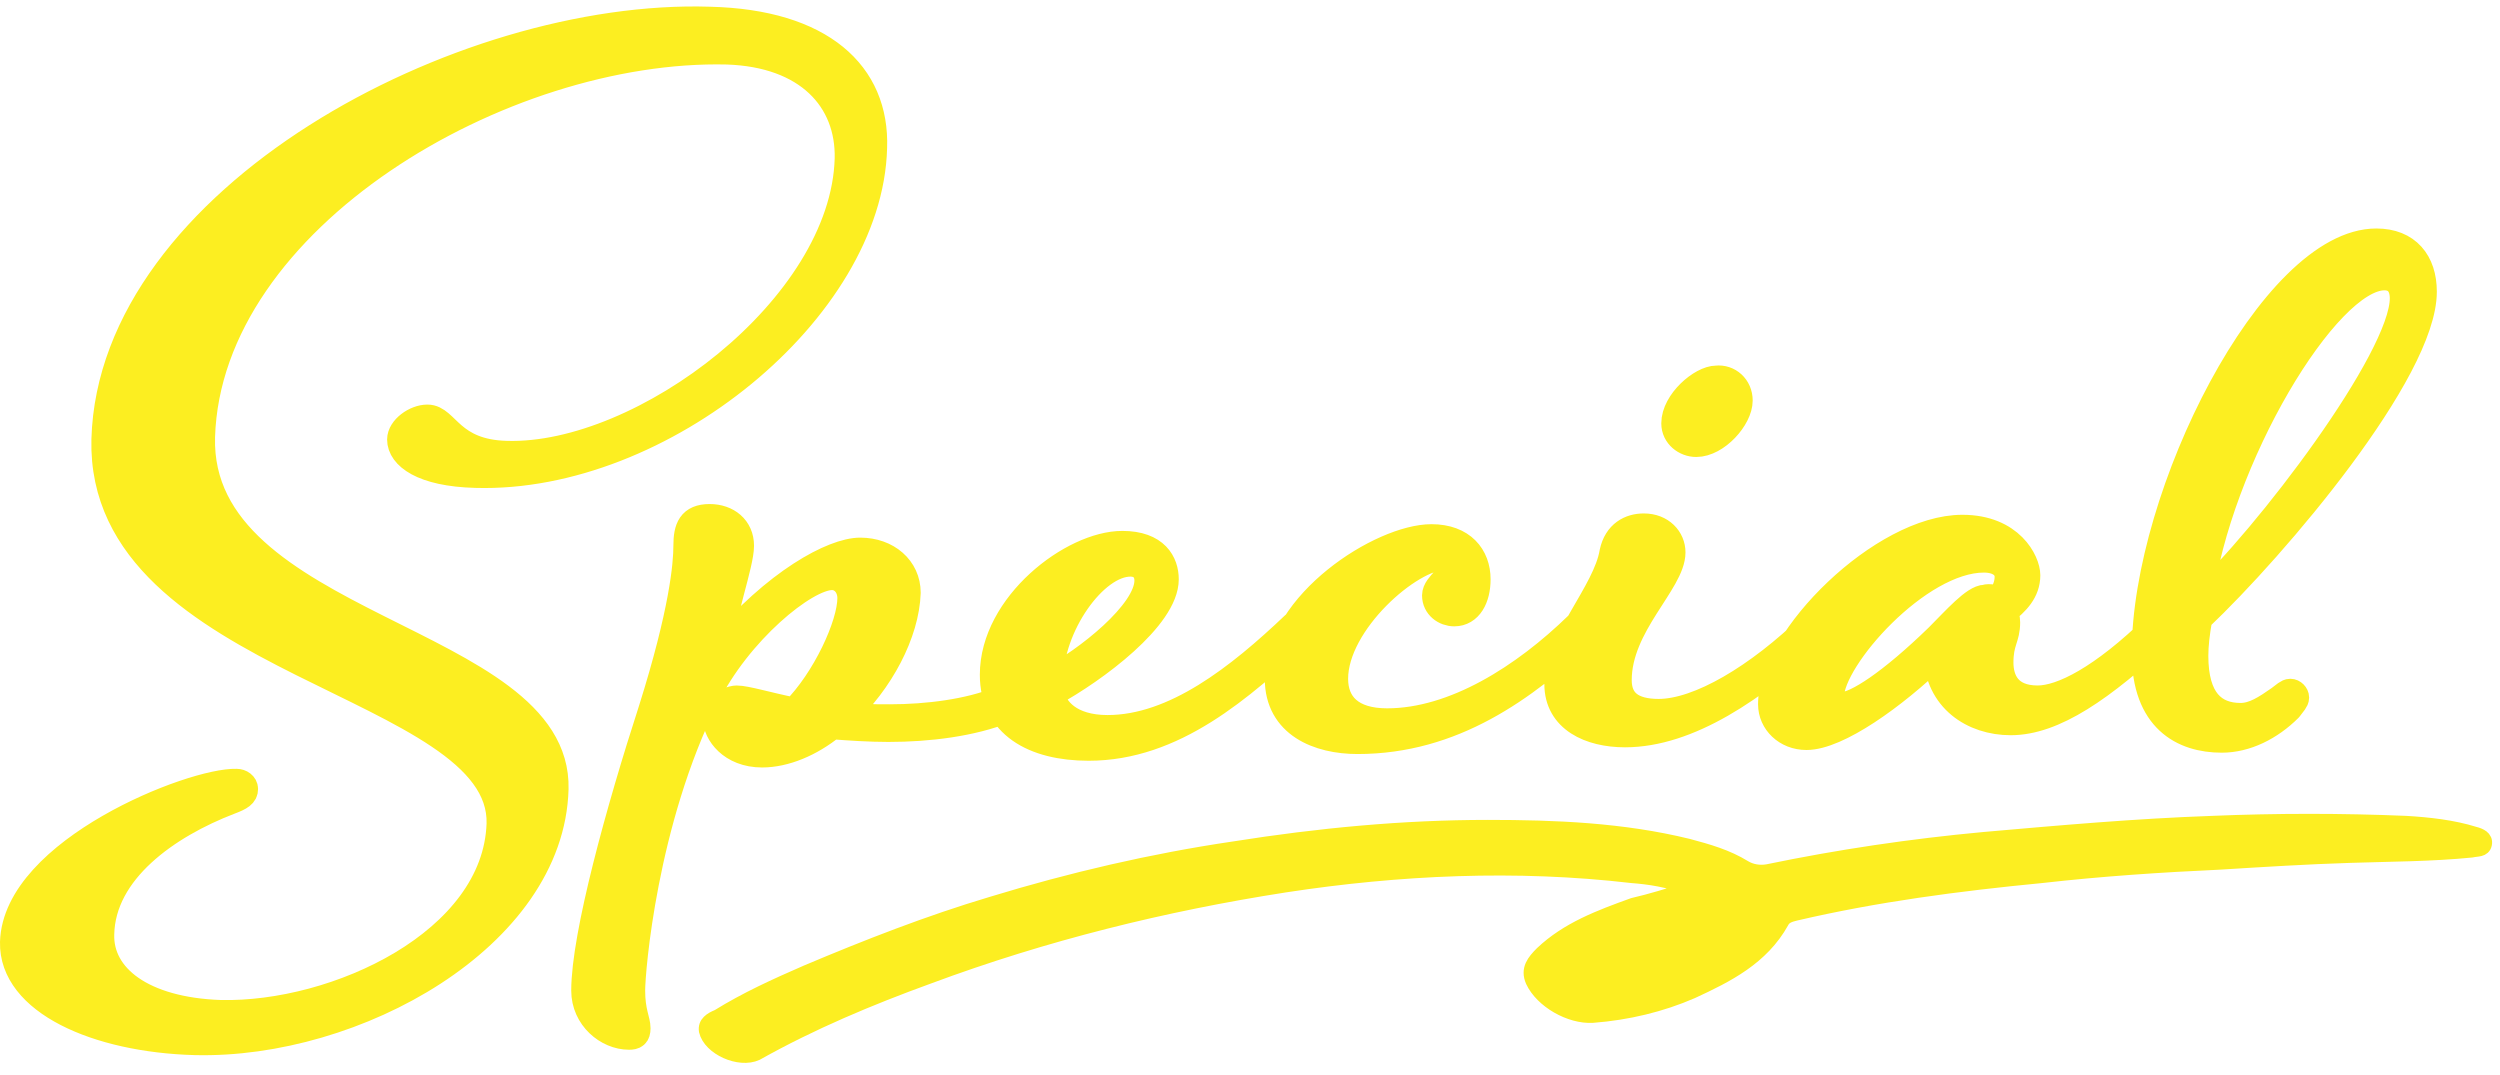
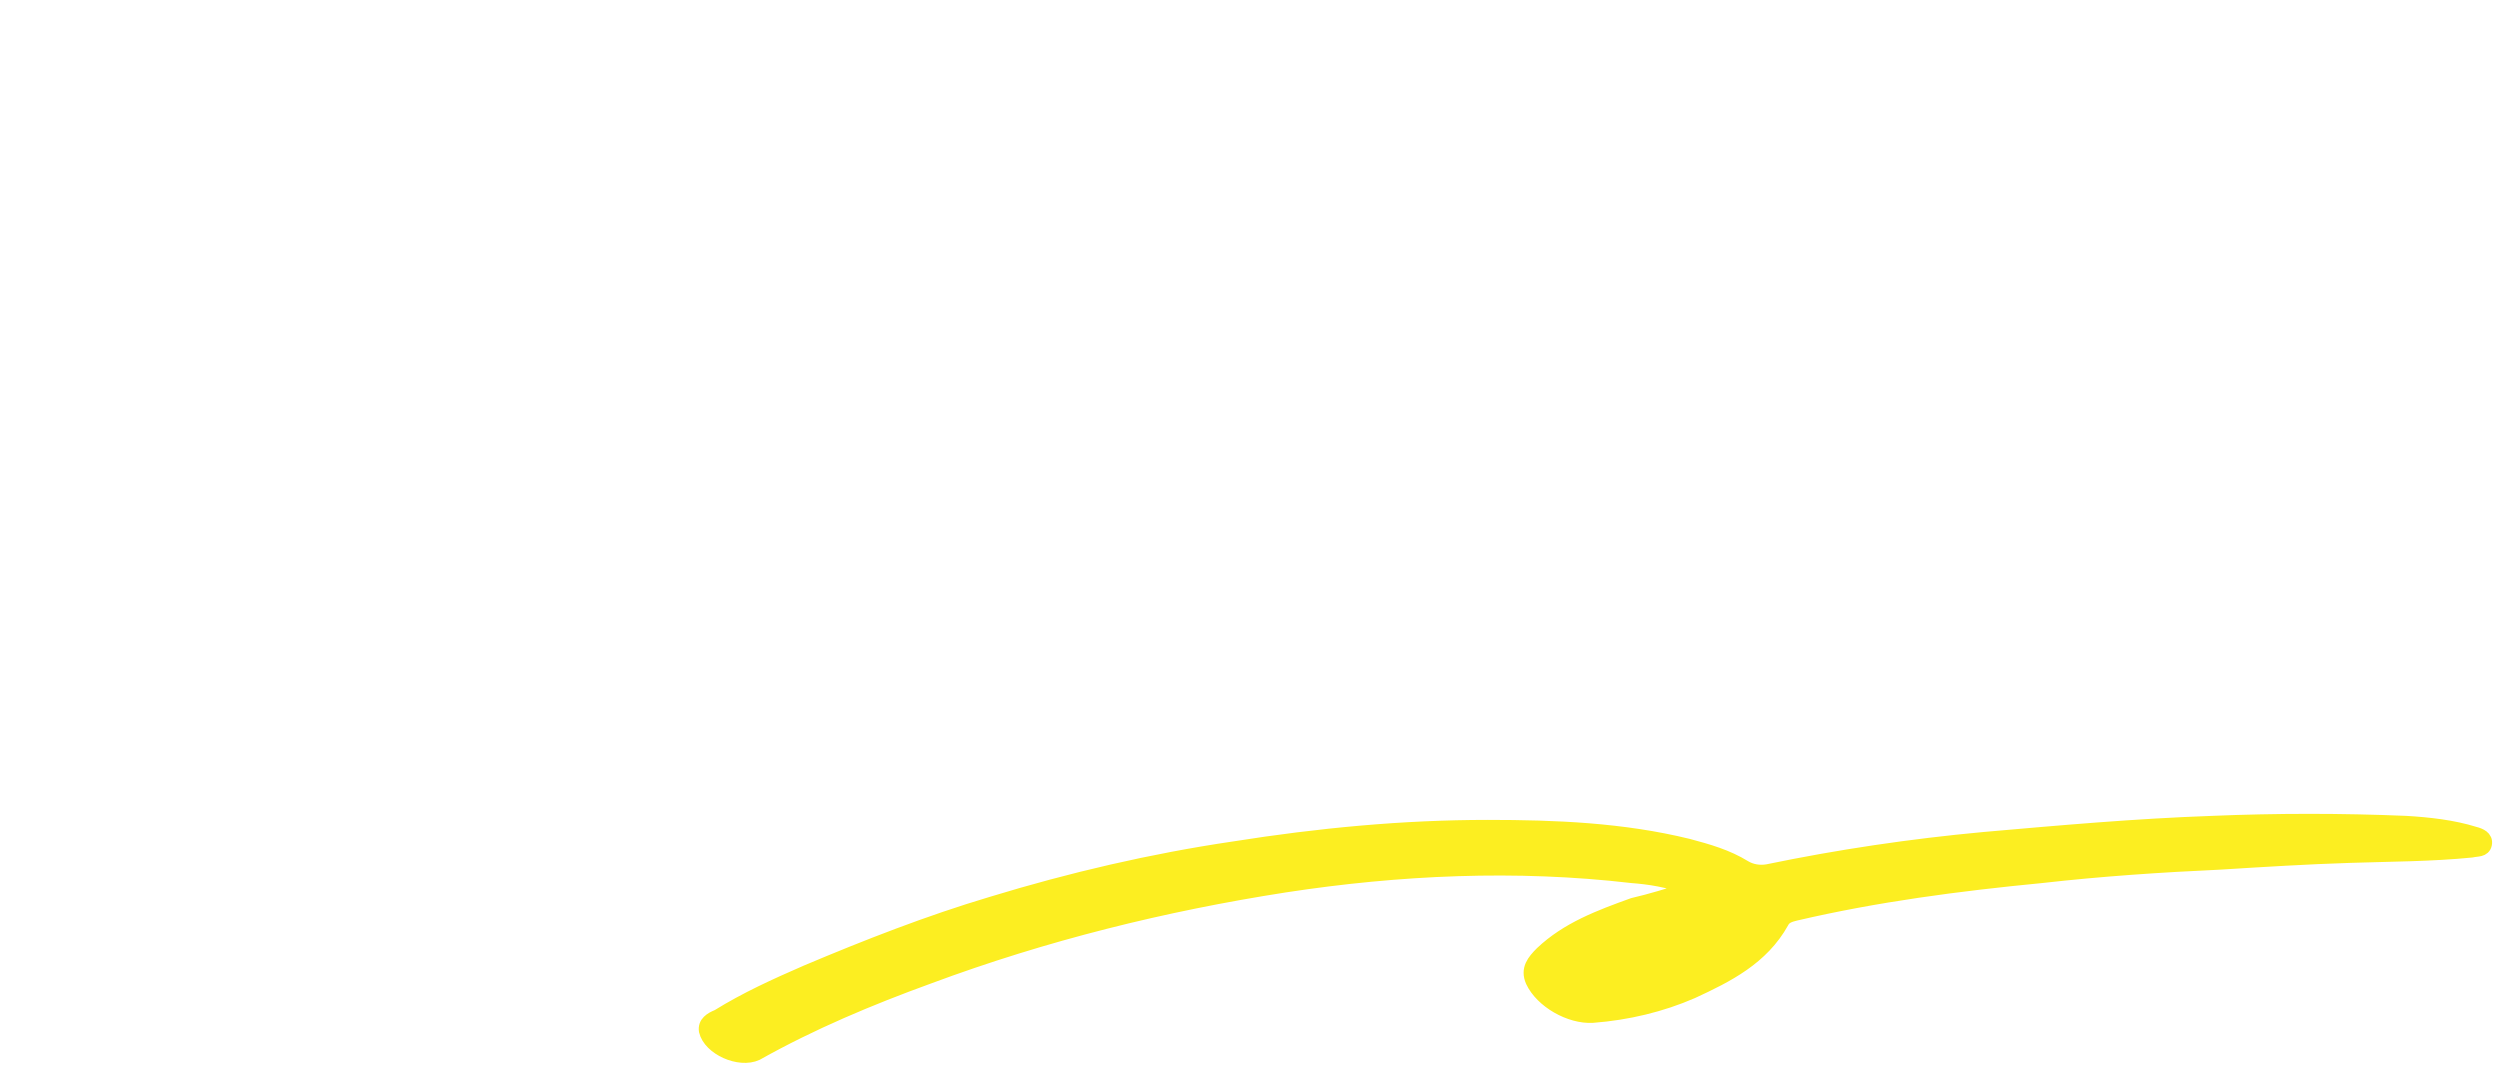
<svg xmlns="http://www.w3.org/2000/svg" xml:space="preserve" width="186" height="80" style="enable-background:new 0 0 186 80">
-   <path d="M14.5 77.5C7.2 77.3.9 74.5 1 70.1c.2-6.8 13.3-12 16.6-11.9.3 0 .6.2.6.5 0 .4-.3.6-1.1.9-4.7 1.8-9.5 5.2-9.6 9.9-.1 3.2 3.1 5.7 8.9 5.9 8.6.2 20.5-5.3 20.8-14.1.3-10.6-29.8-11.8-29.4-28.6.5-17.9 26.5-31.8 45-31.2 8.3.2 12.4 4 12.2 9.5-.3 12-15.8 24.7-29.6 24.3-4-.1-5.6-1.4-5.6-2.6 0-.8 1.1-1.6 2-1.6 1.4 0 1.7 2.6 5.9 2.7 10.1.3 25.1-10.9 25.4-22 .1-4.4-3-7.8-9-8C37.4 3.4 15.5 16.2 15 32.5c-.4 14.3 26.6 14.9 26.3 26.2-.3 11-14.9 19.1-26.8 18.8zm48.3-24.3c.9.2 2.2.2 3.4.2 2.8 0 5.9-.4 8.1-1.3l.5.7c-2.5 1-5.7 1.4-8.7 1.4-1.4 0-2.9-.1-4.2-.2-1.6 1.3-3.5 2.1-5.2 2.1-2.3 0-3.4-1.6-3.4-2.6 0-1.3 1.3-1.5 1.5-1.5.7 0 2.3.5 4.3.9 2.3-2.3 4.2-6.4 4.2-8.4 0-.9-.6-1.6-1.4-1.6-2 0-7 4.1-9.4 9-4.6 9.2-5.5 20.3-5.5 21.8 0 1.6.4 2.2.4 2.8 0 .5-.2.6-.6.6-1.6 0-3.3-1.4-3.3-3.4 0-4.1 2.6-13.5 5-20.9 2.3-7.3 2.6-10.8 2.6-12.2 0-1.3.3-2.1 1.7-2.1 1.3 0 2.3.8 2.3 2.1 0 1.4-1.4 5.1-1.6 7.7C57.7 43.3 62 41 64 41s3.5 1.3 3.5 3.1c-.1 3-2 6.6-4.7 9.1zm-4.7.2c-1.4-.3-2.3-.6-2.8-.6-.7 0-1 .2-1 .6 0 .5.6.9 1.4.9.8 0 1.7-.2 2.4-.9zM96.8 47c-4.5 4.2-9.5 8.6-15.8 8.6-4.1 0-7.1-1.7-7.1-5.4 0-5.2 5.9-9.7 9.6-9.7 2.5 0 3.2 1.4 3.2 2.6 0 2.8-5.2 6.7-8.5 8.5.2 1.2 1.4 2.6 4.2 2.6 5 0 9.8-3.8 13.9-7.7l.5.5zm-18.7 3.6c2.7-1.4 7.3-5 7.3-7.4 0-.8-.5-1.3-1.3-1.3-2.7 0-6 4.7-6 8.7zm39.8-3.6c-4.5 4.2-9.8 8.1-16.9 8.1-2.9 0-5.9-1.2-5.9-4.6 0-5.6 7.7-10.5 11.4-10.5 2.3 0 3.4 1.4 3.4 3.1 0 1.4-.6 2.5-1.7 2.5-.7 0-1.4-.5-1.4-1.3s1.4-1.5 1.4-2.3c0-.4-.3-.6-.7-.6-2.6 0-8.2 4.9-8.2 9.1 0 1.9 1.2 3.2 3.9 3.2 5 0 10.2-3.3 14.2-7.2l.5.5zm17.2 0c-4.5 4.2-9.5 7.6-14.2 7.6-2.6 0-5-1.1-5-3.7 0-3.2 3.6-6.8 4.1-9.8.3-1.4 1.3-1.9 2.3-1.9 1.3 0 2.1.9 2.1 1.9 0 2.2-4 5.4-4 9.5 0 1.6 1 2.4 3 2.4 3 0 7.4-2.6 11.4-6.5l.3.5zm-5.7-17.2c0 1.3-1.7 3.2-3.2 3.2-.8 0-1.6-.6-1.6-1.5 0-1.6 2-3.3 3.1-3.3.9-.1 1.7.6 1.7 1.6zM160.9 47c-4.5 4.2-8.1 6.7-11.3 6.7-2.8 0-5.4-1.7-5.5-5-3.2 3.1-7.4 6.1-9.7 6.1-1.5 0-2.6-1.1-2.6-2.4 0-4.9 8.3-13.1 14.2-13.1 3.6 0 4.8 2.5 4.8 3.5 0 1.2-.8 2-1.7 2.7.1.1.2.5.2.8 0 1.2-.5 1.4-.5 3 0 1.3.6 2.7 2.8 2.7 1.8 0 4.8-1.5 8.8-5.4l.5.4zm-12.2-2.3c.5-.7.7-1.2.7-1.8 0-.7-.6-1.3-1.8-1.3-4.9 0-11.4 7.4-11.4 10.2 0 .4.3.7.8.7 1.1 0 3.7-1.7 7.2-5.1 1.3-1.3 2.7-2.9 3.5-2.9.3-.1.8 0 1 .2zm20.9 7.3c.4-.3.6-.5.8-.5s.4.2.4.4-.2.4-.5.8c-1.4 1.4-3.2 2.3-5 2.3-2.9 0-5.7-1.5-5.7-6.4 0-11.8 9.5-30.6 17.2-30.6 2.3 0 3.5 1.5 3.5 3.7 0 5.9-11 18.9-16.7 24.3-.2 1.1-.3 2-.3 2.8 0 3.3 1.4 4.5 3.4 4.5 1 0 1.9-.6 2.9-1.3zm-6-7.3c5-4.6 15.2-18 15.2-22.5 0-1-.5-1.6-1.4-1.6-4.3 0-12.4 13.5-13.8 24.1z" style="fill:#fcee21;stroke:#fcee21;stroke-width:2;stroke-linecap:round;stroke-linejoin:round;stroke-miterlimit:10" />
  <path d="M125.7 66.1c-1.6-.6-3-.8-4.3-.9-8.6-1-17.3-.6-25.8.7-9 1.4-17.9 3.6-26.5 6.8-4.4 1.6-8.7 3.4-12.8 5.7-1.3.6-3.5-.4-3.8-1.7-.1-.6.4-.9.9-1.1 2.1-1.3 4.3-2.3 6.6-3.3 4.5-1.9 9.1-3.7 13.8-5.1 5.9-1.8 11.9-3.2 18-4.1 6.3-1 12.6-1.6 18.9-1.6 5 0 10 .2 14.9 1.4 1.5.4 2.9.8 4.2 1.6.5.3 1.1.4 1.7.3 5.3-1.1 10.7-1.9 16.1-2.4 5.7-.5 11.3-1 17-1.2 4.8-.2 9.6-.2 14.4 0 1.7.1 3.5.3 5.1.8.4.1.9.3.8.8-.1.5-.6.4-1 .5-3 .3-6.1.3-9.1.4-3.2.1-6.4.3-9.6.5-4.4.2-8.9.5-13.3 1-6.2.6-12.3 1.4-18.3 2.8-.4.1-.8.2-1 .6-1.5 2.7-4.1 4-6.7 5.2-2.3 1-4.8 1.6-7.4 1.8-1.7.1-3.8-1.1-4.5-2.6-.4-.9.1-1.5.7-2.1 1.9-1.8 4.3-2.7 6.8-3.6 1.3-.3 2.6-.7 4.2-1.2z" style="fill:#fcee21;stroke:#fcee21;stroke-linecap:round;stroke-linejoin:round;stroke-miterlimit:10" />
</svg>